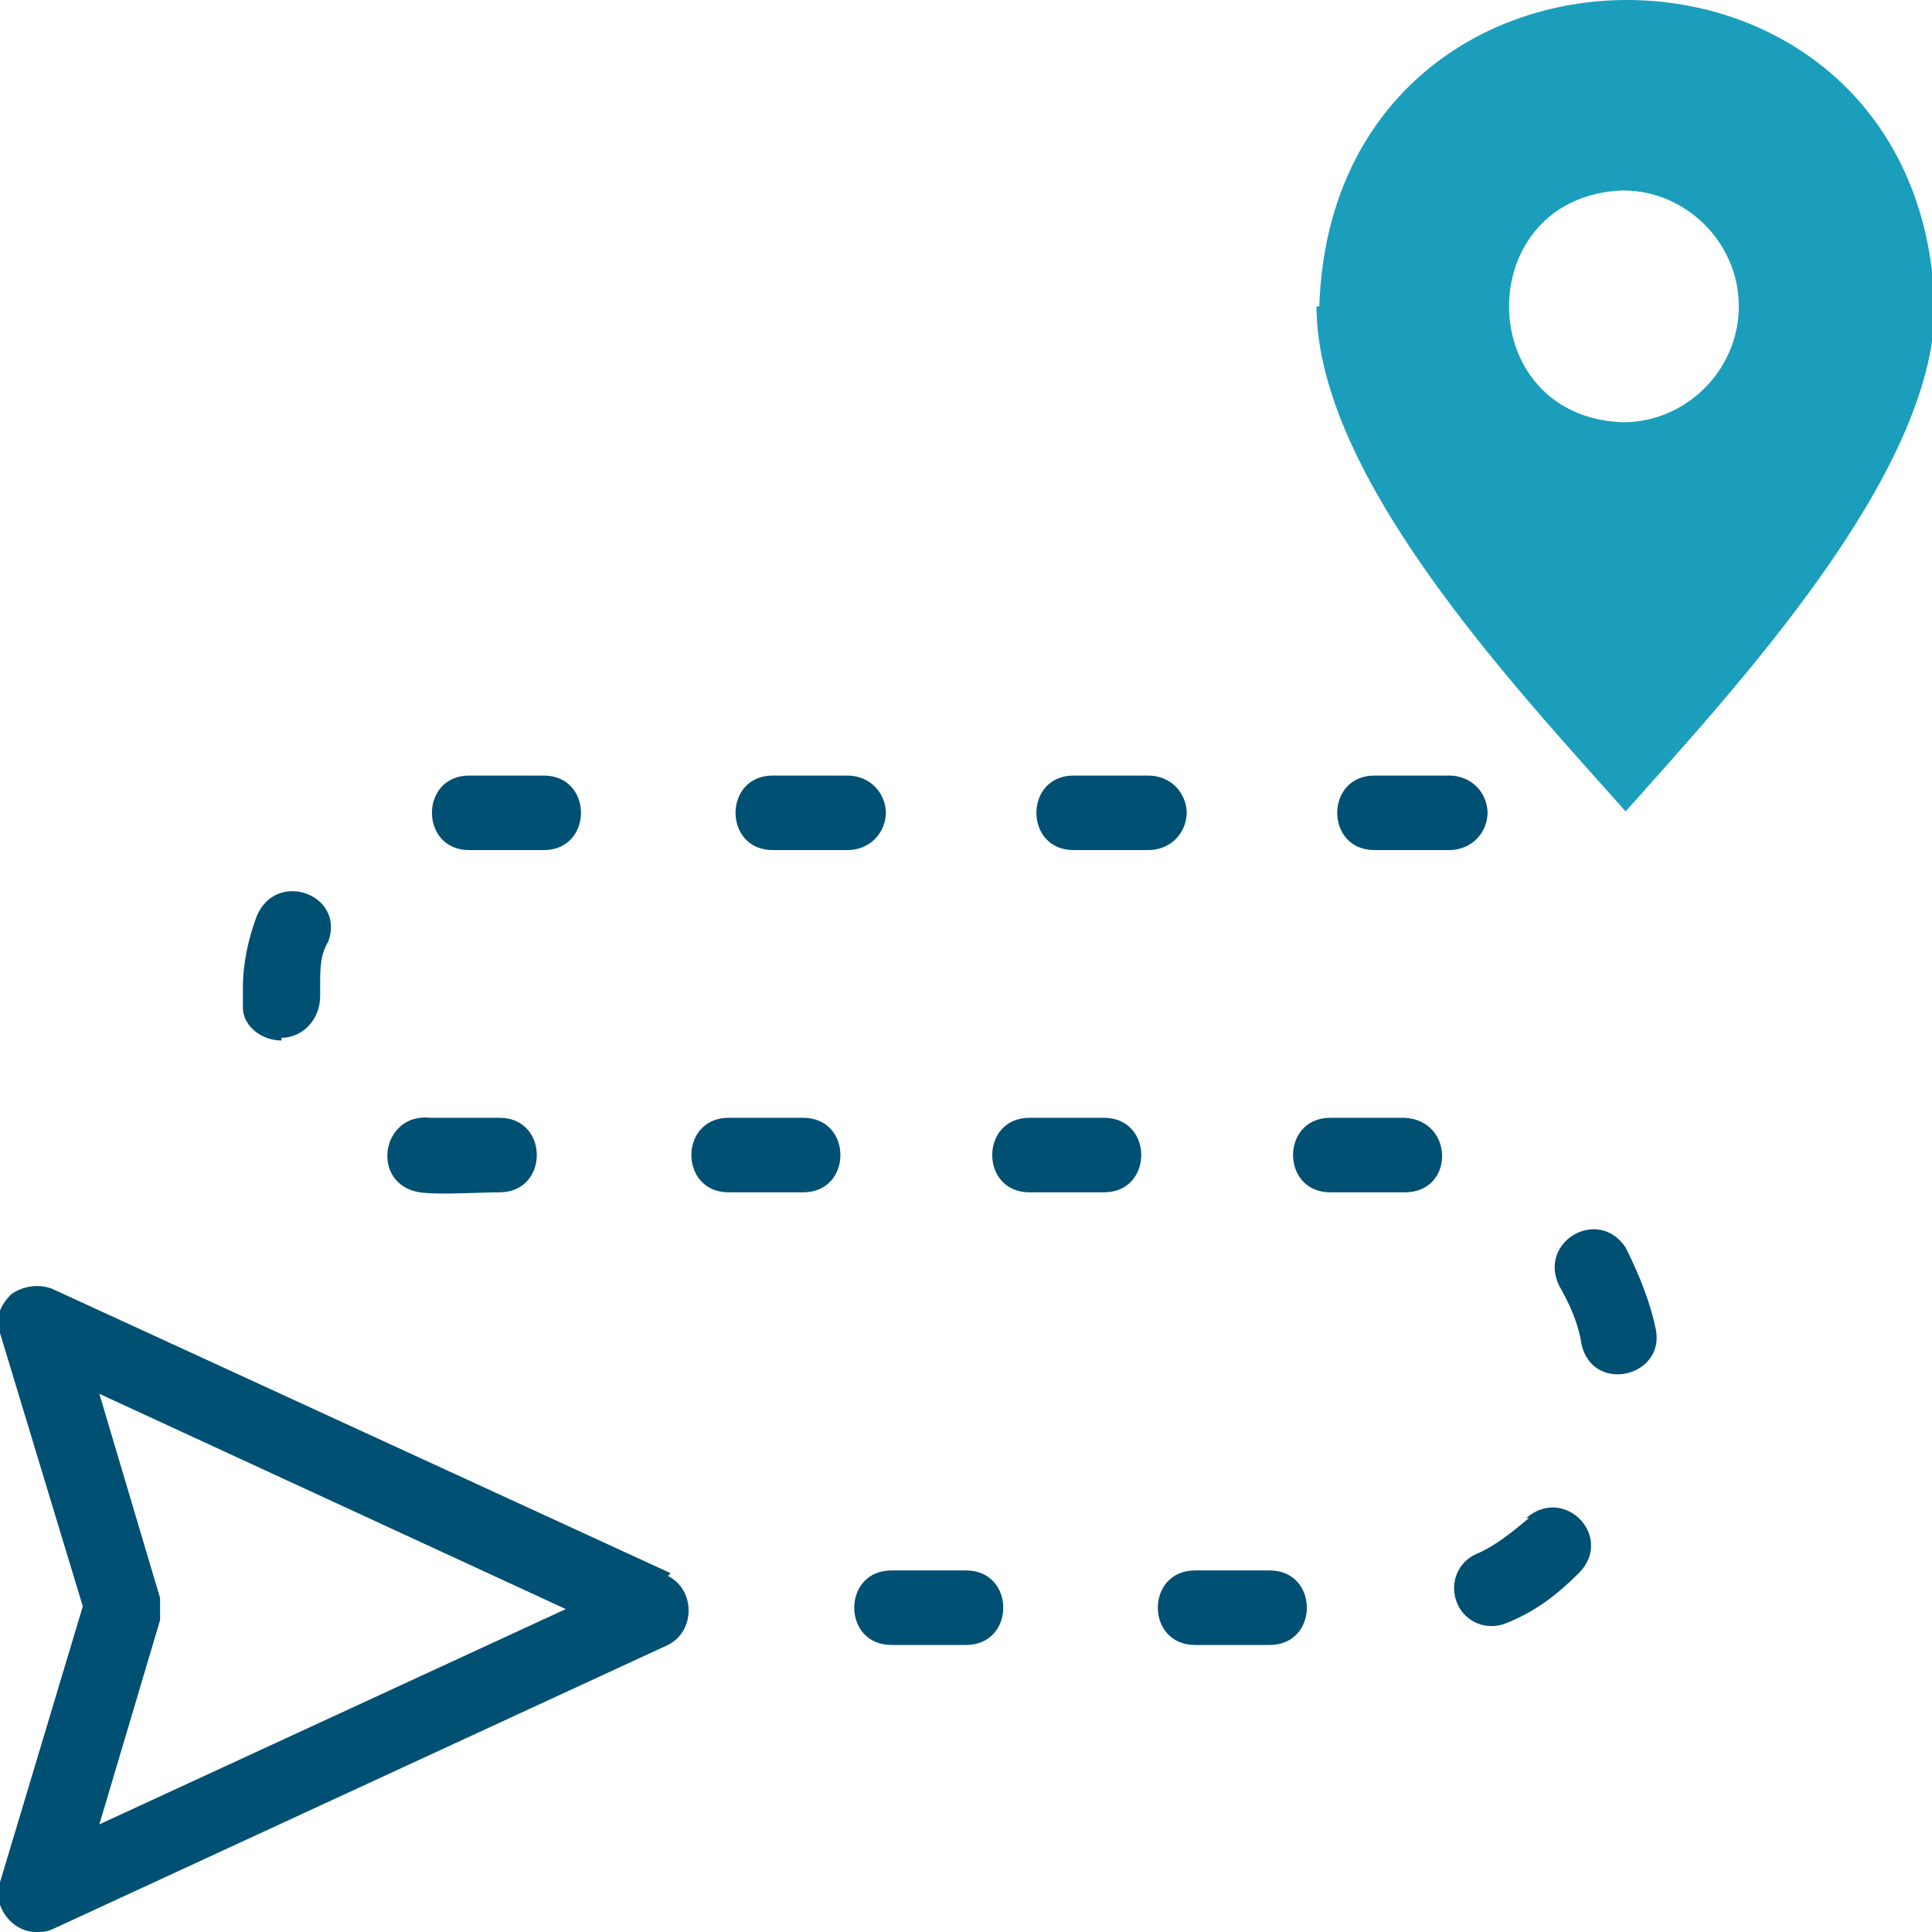
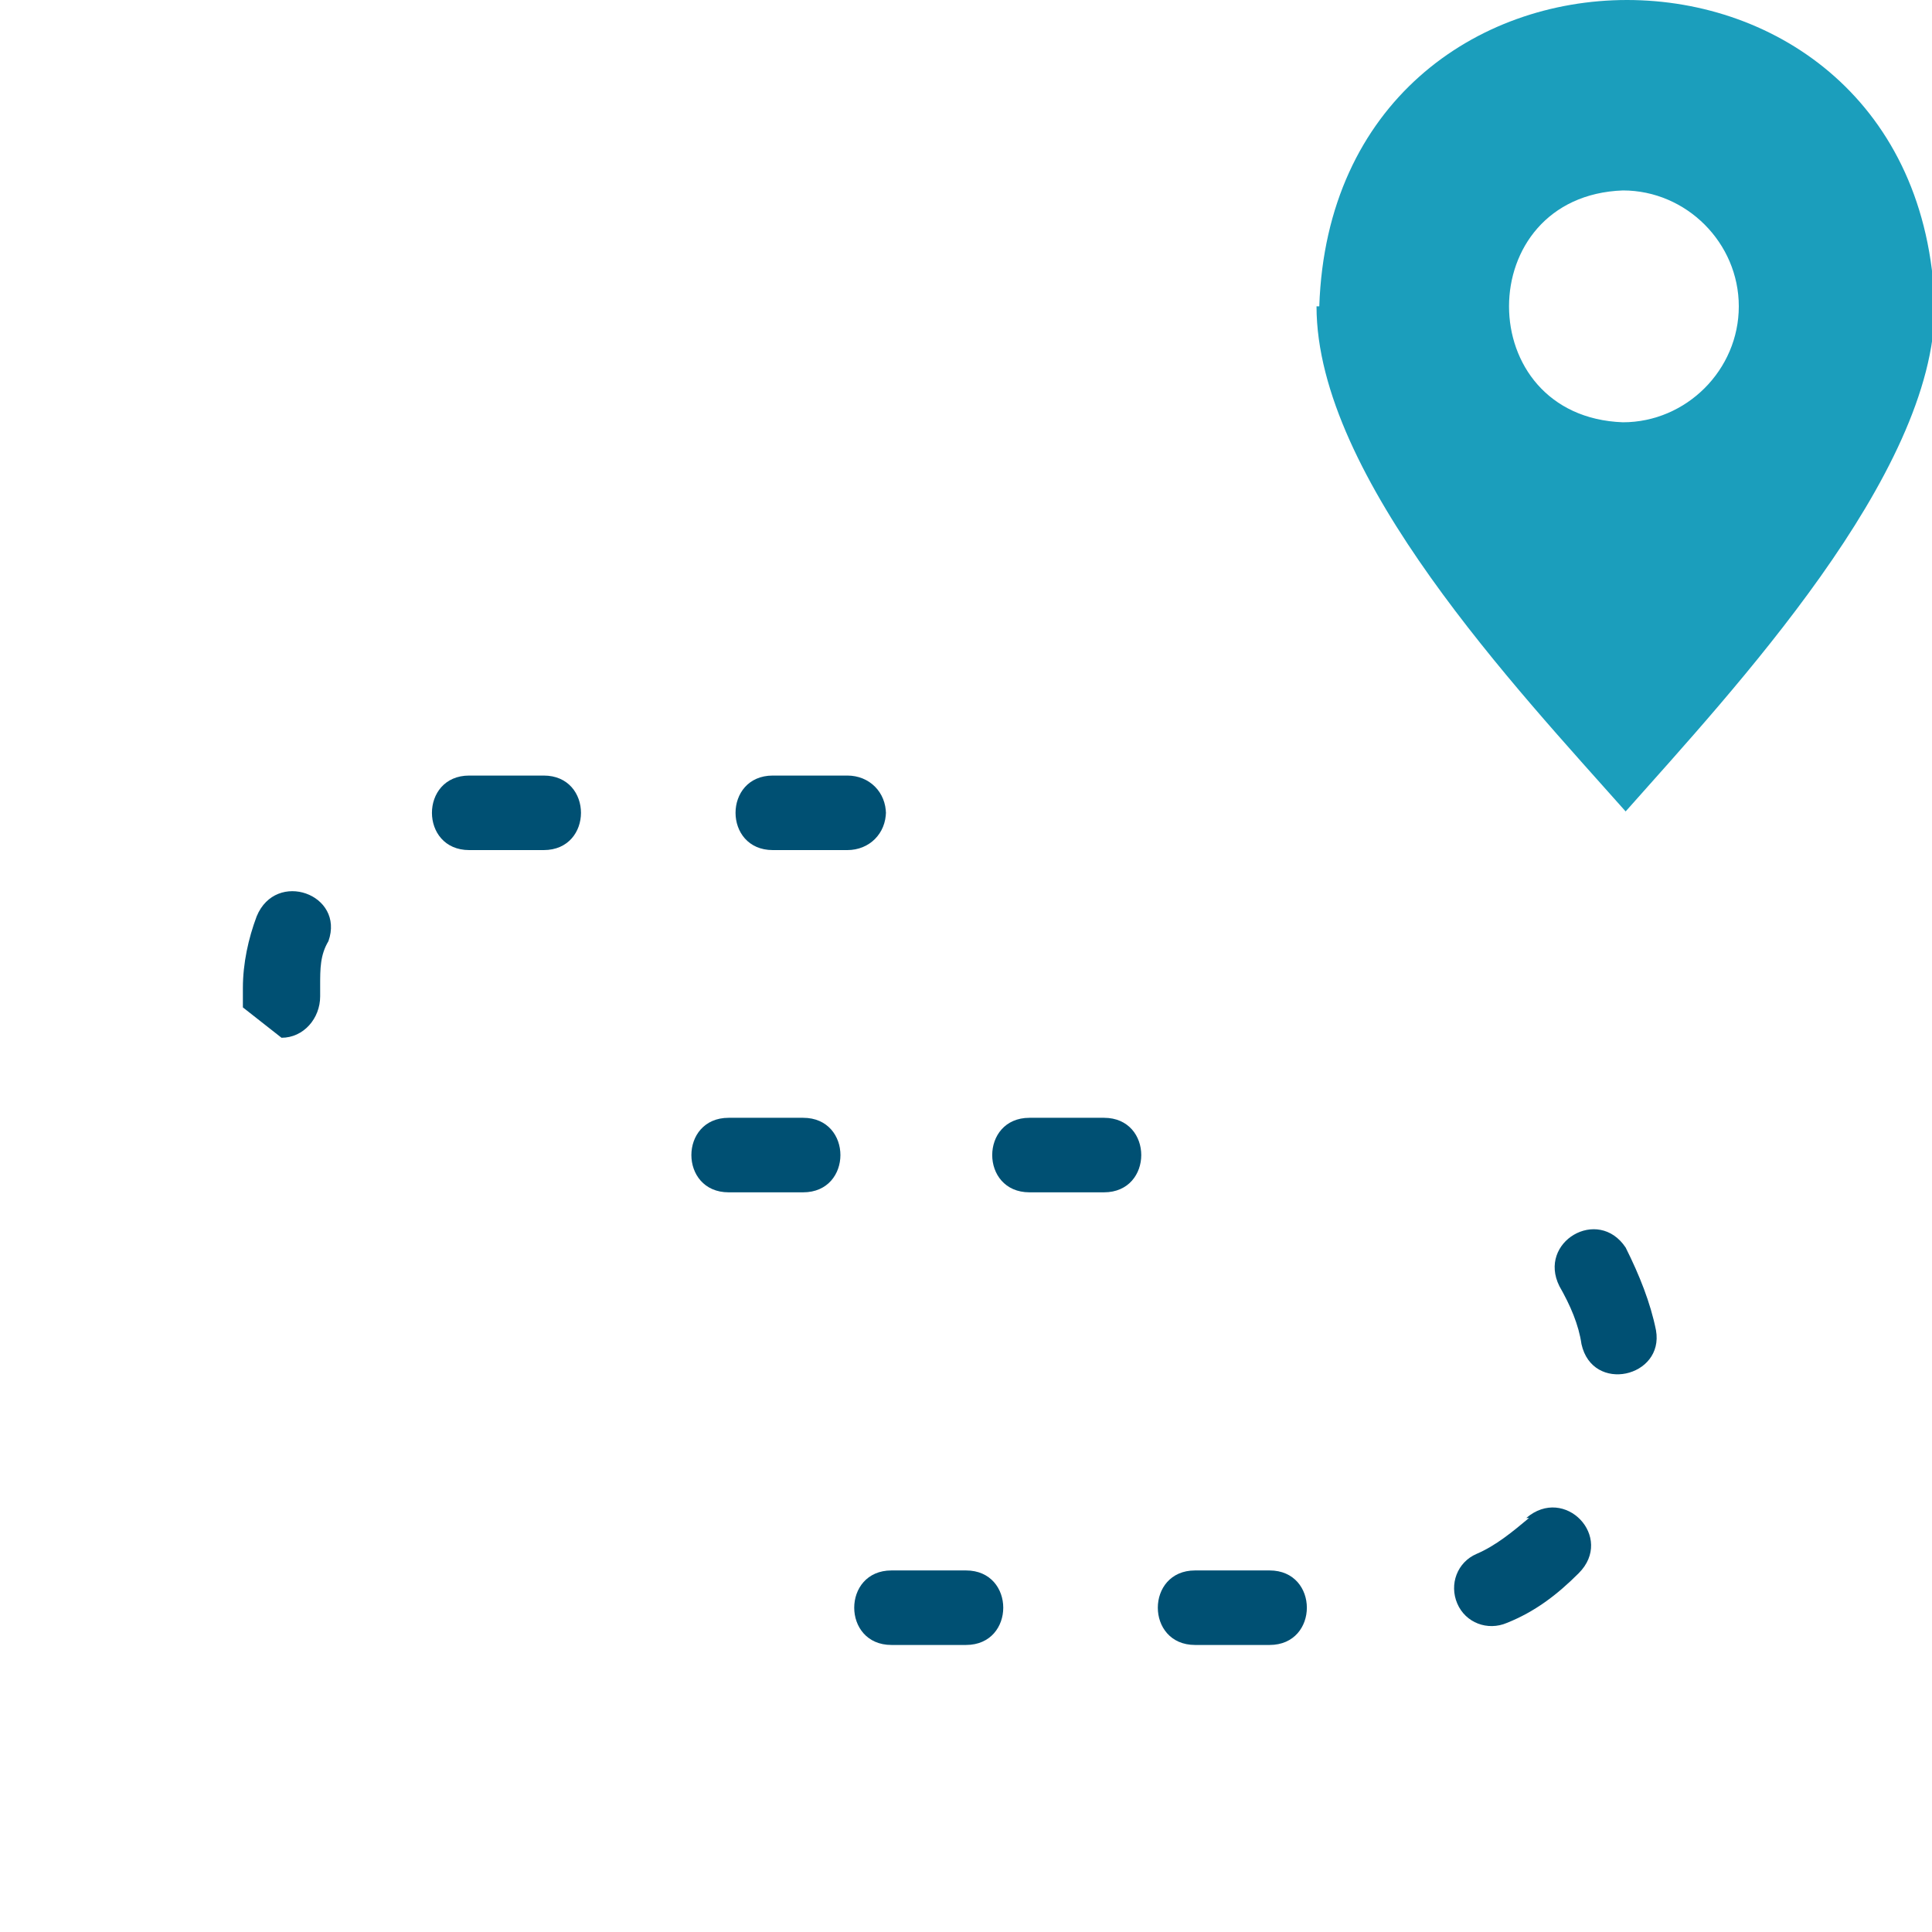
<svg xmlns="http://www.w3.org/2000/svg" version="1.1" viewBox="0 0 70 70">
  <defs>
    <style>
      .cls-1 {
        fill: none;
      }

      .cls-2 {
        fill: #1b9ebc;
        fill-rule: evenodd;
      }

      .cls-3 {
        clip-path: url(#clippath);
      }

      .cls-4 {
        fill: #005073;
      }
    </style>
    <clipPath id="clippath">
      <rect class="cls-1" width="70" height="70" />
    </clipPath>
  </defs>
  <g>
    <g id="katman_1">
      <g class="cls-3">
        <g>
-           <path class="cls-4" d="M24.3,57L1.9,46.7c-.5-.2-1.1-.1-1.5.2-.4.4-.6.9-.4,1.4l3,9.9L0,68.2c-.3.8.4,1.8,1.3,1.8.2,0,.4,0,.6-.1l22.3-10.3c1-.5,1-2,0-2.5h0ZM3.6,66.1l2.2-7.4c0-.3,0-.5,0-.8l-2.2-7.4,16.9,7.8-16.9,7.8Z" />
          <path class="cls-4" d="M29.1,40.5h-2.7c-1.8,0-1.8,2.7,0,2.7h2.7c1.8,0,1.8-2.7,0-2.7Z" />
-           <path class="cls-4" d="M10.2,37.6c.8,0,1.4-.7,1.4-1.5,0-.1,0-.3,0-.4,0-.6,0-1.1.3-1.6.6-1.7-1.9-2.6-2.6-.9-.3.8-.5,1.7-.5,2.6s0,.5,0,.7c0,.7.7,1.2,1.4,1.2h0Z" />
+           <path class="cls-4" d="M10.2,37.6c.8,0,1.4-.7,1.4-1.5,0-.1,0-.3,0-.4,0-.6,0-1.1.3-1.6.6-1.7-1.9-2.6-2.6-.9-.3.8-.5,1.7-.5,2.6s0,.5,0,.7h0Z" />
          <path class="cls-4" d="M17,30.8h2.7c1.8,0,1.8-2.7,0-2.7h-2.7c-1.8,0-1.8,2.7,0,2.7h0Z" />
          <path class="cls-4" d="M32.1,29.5c0-.8-.6-1.4-1.4-1.4h-2.7c-1.8,0-1.8,2.7,0,2.7h2.7c.8,0,1.4-.6,1.4-1.4Z" />
-           <path class="cls-4" d="M15.2,43.2c.7.1,2.2,0,2.9,0,1.8,0,1.8-2.7,0-2.7-.5,0-2,0-2.5,0-1.8-.2-2.2,2.4-.4,2.7Z" />
-           <path class="cls-4" d="M53.9,29.5c0-.8-.6-1.4-1.4-1.4h-2.7c-1.8,0-1.8,2.7,0,2.7h2.7c.8,0,1.4-.6,1.4-1.4Z" />
          <path class="cls-4" d="M55.4,55c-.6.5-1.2,1-1.9,1.3-.7.3-1,1.1-.7,1.8.3.7,1.1,1,1.8.7,1-.4,1.8-1,2.6-1.8,1.3-1.3-.5-3.2-1.9-2h0Z" />
-           <path class="cls-4" d="M51,40.5c-.2,0-2.5,0-2.8,0-1.8,0-1.8,2.7,0,2.7.2,0,2.6,0,2.7,0,1.8,0,1.8-2.6,0-2.7Z" />
          <path class="cls-4" d="M60,48.2c-.2-1-.6-2-1.1-3-1-1.5-3.2-.2-2.4,1.4.4.7.7,1.4.8,2.1.4,1.8,3,1.2,2.7-.5h0Z" />
          <path class="cls-4" d="M35,56.9h-2.7c-1.8,0-1.8,2.7,0,2.7h2.7c1.8,0,1.8-2.7,0-2.7Z" />
          <path class="cls-4" d="M46,56.9h-2.7c-1.8,0-1.8,2.7,0,2.7h2.7c1.8,0,1.8-2.7,0-2.7Z" />
          <path class="cls-4" d="M40,40.5h-2.7c-1.8,0-1.8,2.7,0,2.7h2.7c1.8,0,1.8-2.7,0-2.7Z" />
-           <path class="cls-4" d="M43,29.5c0-.8-.6-1.4-1.4-1.4h-2.7c-1.8,0-1.8,2.7,0,2.7h2.7c.8,0,1.4-.6,1.4-1.4Z" />
          <path class="cls-2" d="M47.7,11.1c0,6.2,7.3,13.9,11.2,18.3,3.9-4.4,11.2-12.2,11.2-18.3-.5-14.8-21.8-14.8-22.3,0h0ZM63,11.1c0,2.3-1.9,4.2-4.2,4.2-5.5-.2-5.5-8.2,0-8.4,2.3,0,4.2,1.9,4.2,4.2Z" />
        </g>
      </g>
    </g>
  </g>
</svg>